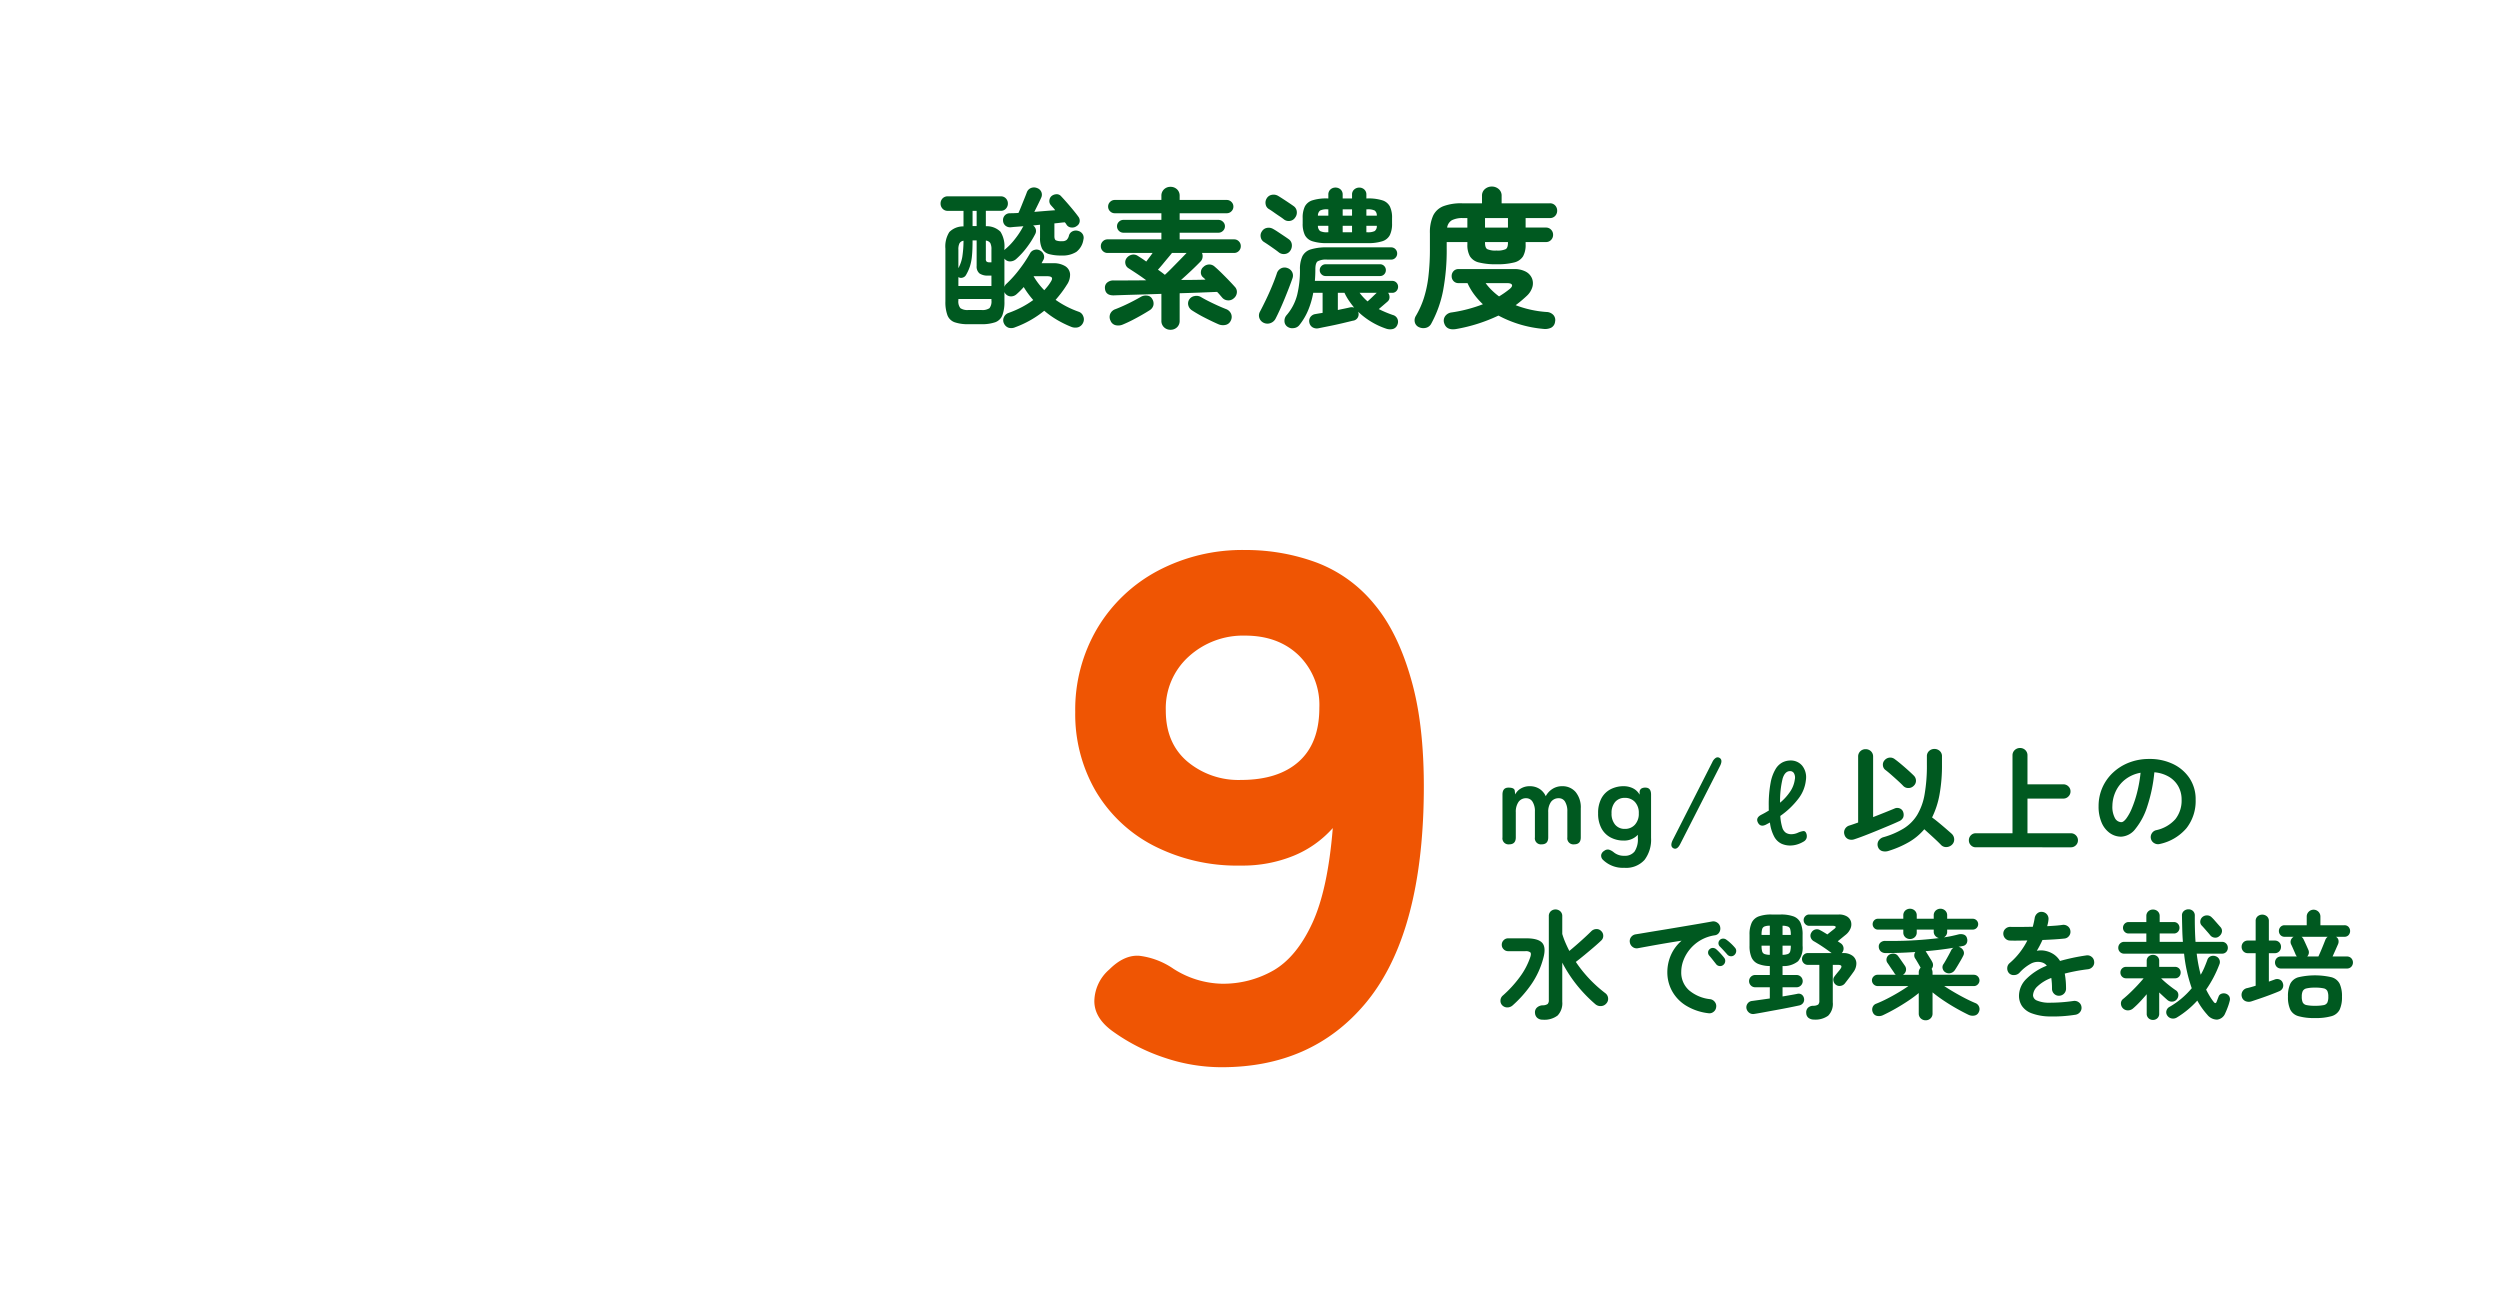
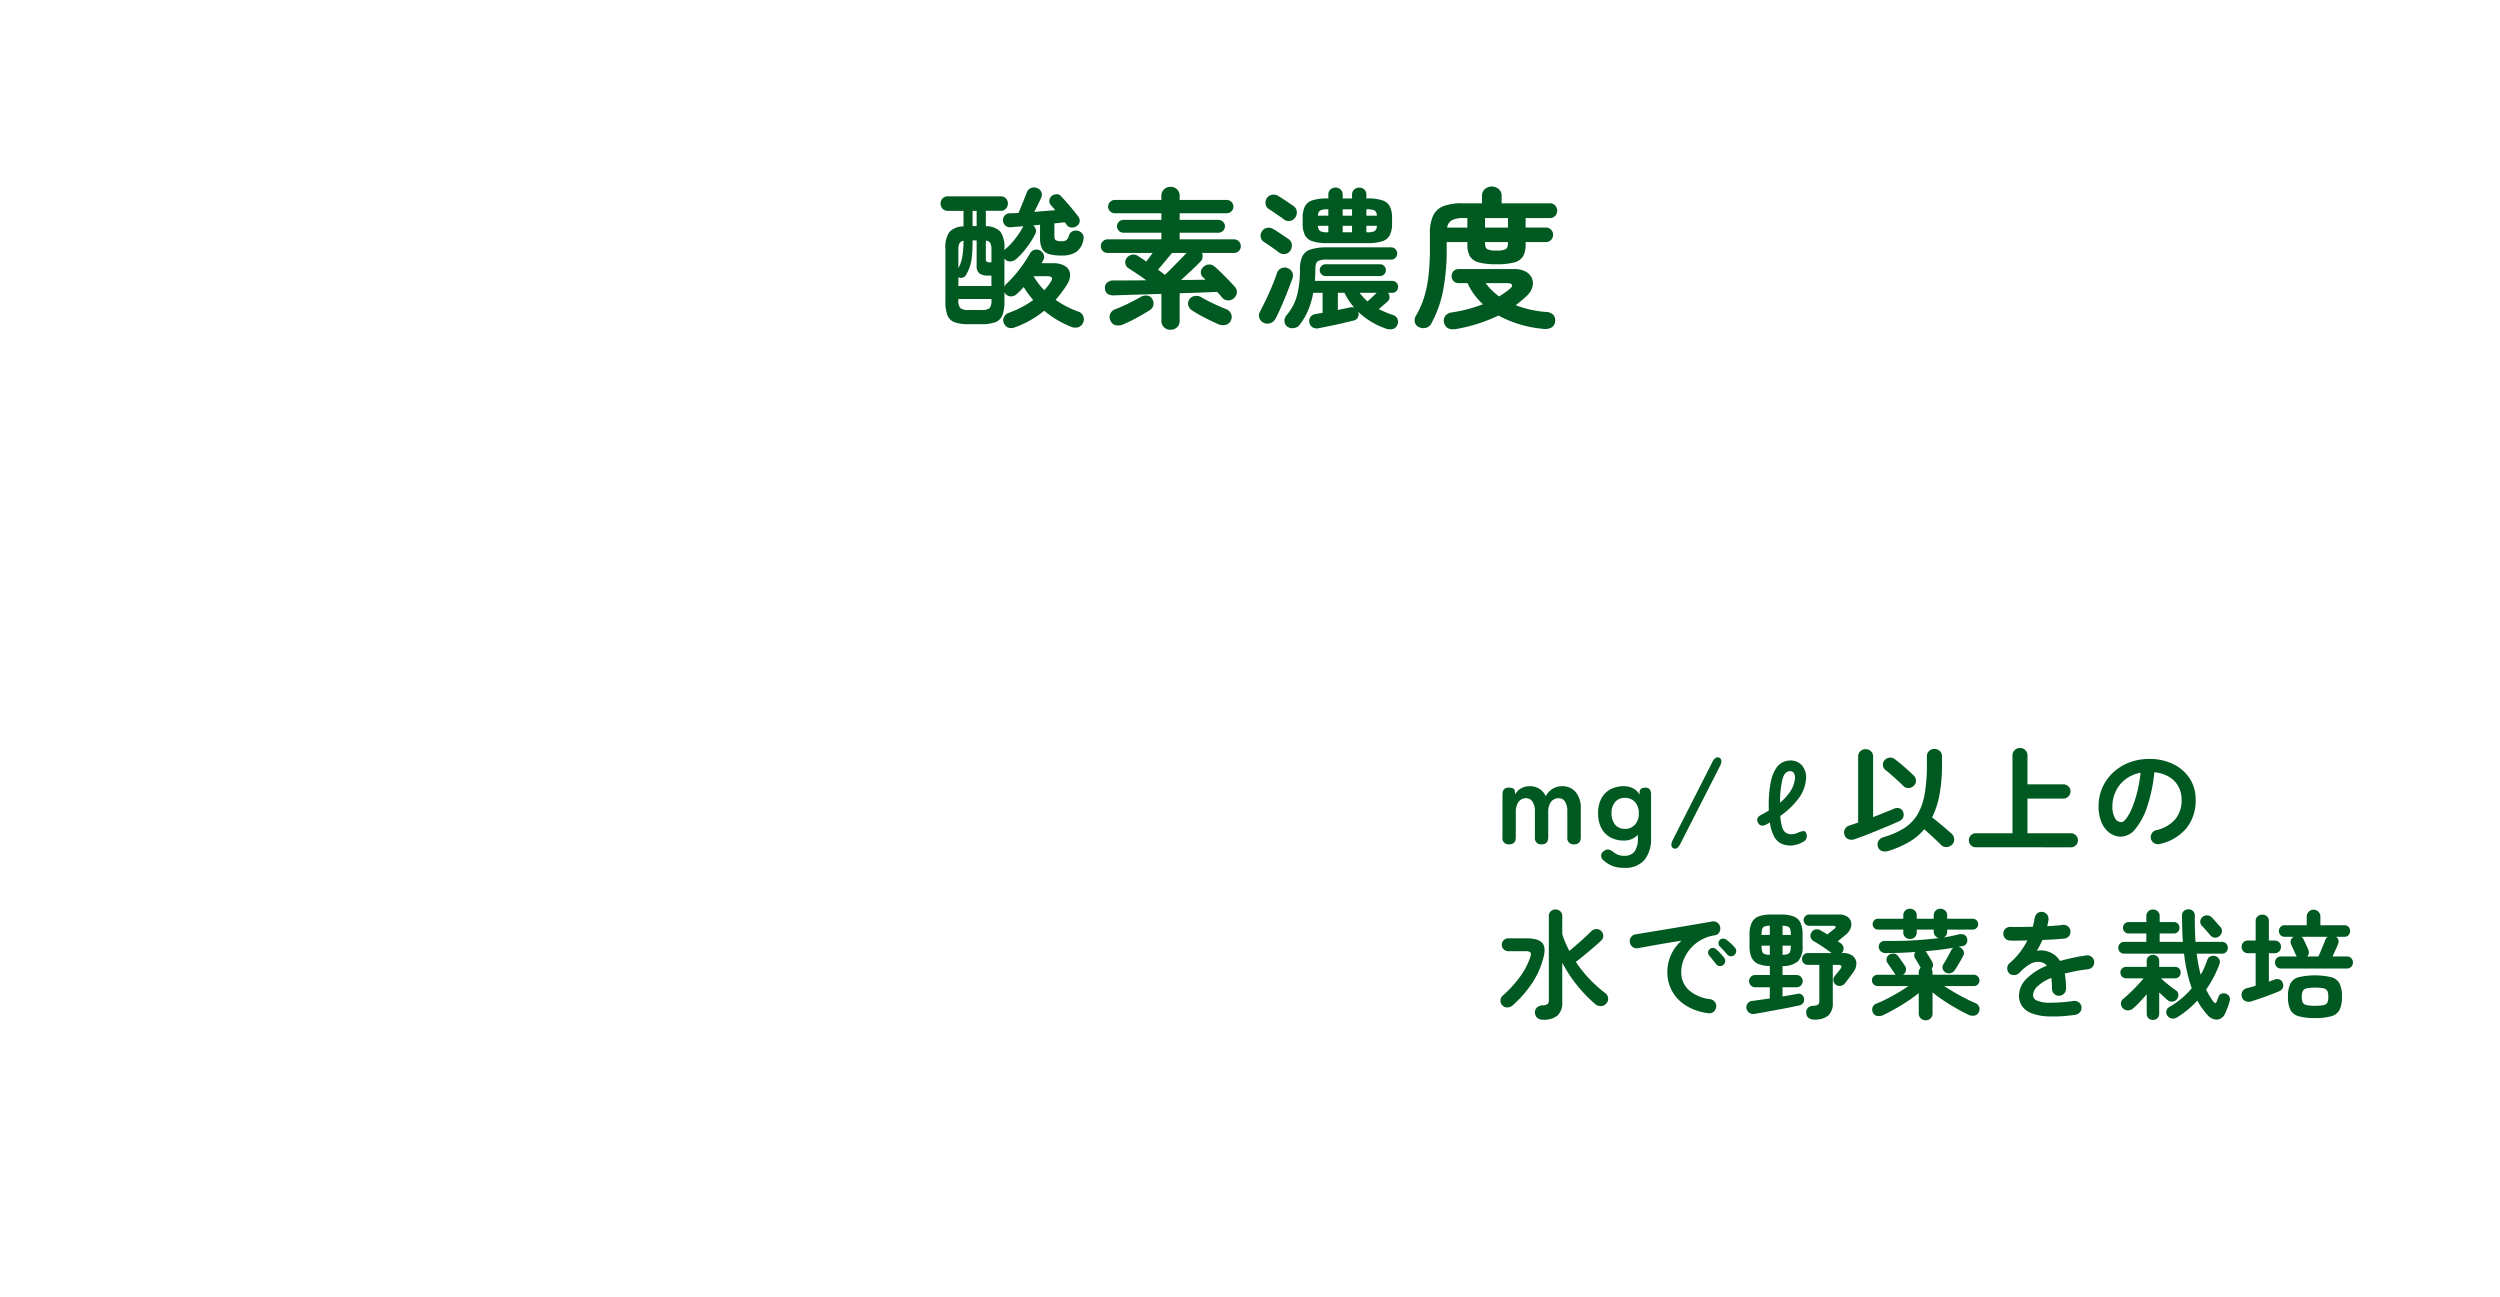
<svg xmlns="http://www.w3.org/2000/svg" width="530" height="275" viewBox="0 0 530 275">
  <g id="グループ_2349" data-name="グループ 2349" transform="translate(-170 -5479.387)">
-     <rect id="長方形_3648" data-name="長方形 3648" width="530" height="275" transform="translate(170 5479.387)" fill="none" />
    <path id="パス_26459" data-name="パス 26459" d="M-49.76,2.368a2.044,2.044,0,0,1-1.424.112,1.692,1.692,0,0,1-.976-.912,1.491,1.491,0,0,1,0-1.344,1.643,1.643,0,0,1,1.024-.9,21.721,21.721,0,0,0,2.8-1.232,19.266,19.266,0,0,0,2.384-1.488,18.317,18.317,0,0,1-2.016-2.752,16.671,16.671,0,0,1-1.5,1.5,1.74,1.74,0,0,1-1.136.48,1.5,1.5,0,0,1-1.168-.48,1.244,1.244,0,0,1-.288-.448V-3.1A8.014,8.014,0,0,1-52.5-.16,2.56,2.56,0,0,1-54,1.312a8.551,8.551,0,0,1-2.992.416h-2.656a8.551,8.551,0,0,1-2.992-.416,2.56,2.56,0,0,1-1.5-1.472A8.014,8.014,0,0,1-64.576-3.1V-14.3a5.69,5.69,0,0,1,.832-3.5,4.077,4.077,0,0,1,3.008-1.2v-3.3h-3.328a1.429,1.429,0,0,1-1.12-.464A1.558,1.558,0,0,1-65.6-23.84a1.541,1.541,0,0,1,.416-1.088,1.454,1.454,0,0,1,1.12-.448h11.232a1.416,1.416,0,0,1,1.088.448,1.541,1.541,0,0,1,.416,1.088,1.558,1.558,0,0,1-.416,1.072,1.392,1.392,0,0,1-1.088.464H-56v3.264a4.123,4.123,0,0,1,3.1,1.168,5.824,5.824,0,0,1,.832,3.568v.32l.192-.192a13.254,13.254,0,0,0,2.048-2.144,16.866,16.866,0,0,0,1.632-2.464.841.841,0,0,1,.08-.128.841.841,0,0,0,.08-.128q-.8.064-1.472.112t-1.216.112a1.552,1.552,0,0,1-1.152-.368,1.465,1.465,0,0,1-.48-1.072A1.447,1.447,0,0,1-52-21.312a1.447,1.447,0,0,1,1.088-.48q.384,0,.848-.016t.976-.048q.256-.544.608-1.424t.688-1.712q.336-.832.464-1.184a1.548,1.548,0,0,1,.88-.96,1.7,1.7,0,0,1,1.3,0,1.508,1.508,0,0,1,.912.832,1.476,1.476,0,0,1-.016,1.184q-.224.512-.656,1.392t-.816,1.648q1.184-.1,2.32-.192t2.1-.16a5.2,5.2,0,0,0-.464-.576q-.24-.256-.432-.48a1.323,1.323,0,0,1-.336-1.008,1.407,1.407,0,0,1,.464-.944,1.779,1.779,0,0,1,1.024-.384,1.209,1.209,0,0,1,.992.416q.544.576,1.232,1.36t1.344,1.584q.656.8,1.072,1.376a1.407,1.407,0,0,1,.3,1.072,1.3,1.3,0,0,1-.592.912,1.569,1.569,0,0,1-1.136.336,1.3,1.3,0,0,1-1.008-.528q-.1-.16-.192-.3a1.784,1.784,0,0,0-.224-.272q-.48.032-1.024.1t-1.184.128v2.72q0,.7.336.88a2.952,2.952,0,0,0,1.232.176,1.568,1.568,0,0,0,1.008-.256,1.849,1.849,0,0,0,.5-.9,1.413,1.413,0,0,1,.768-.944,1.647,1.647,0,0,1,1.216-.08,1.572,1.572,0,0,1,.944.7,1.473,1.473,0,0,1,.144,1.152A4,4,0,0,1-36.816-13.6a5.416,5.416,0,0,1-3.12.768,9.533,9.533,0,0,1-2.672-.3,2.349,2.349,0,0,1-1.456-1.12,4.976,4.976,0,0,1-.448-2.352V-19.36l-1.472.16a1.419,1.419,0,0,1,.576.816,1.408,1.408,0,0,1-.128,1.008,18.36,18.36,0,0,1-1.808,2.864,16.2,16.2,0,0,1-2.288,2.48,1.959,1.959,0,0,1-1.168.448,1.446,1.446,0,0,1-1.136-.448.251.251,0,0,1-.048-.064.173.173,0,0,0-.08-.064v5.984a1.435,1.435,0,0,1,.448-.672,24.348,24.348,0,0,0,2.768-3.1,27.872,27.872,0,0,0,2.192-3.3,1.5,1.5,0,0,1,.992-.784,1.463,1.463,0,0,1,1.216.176,1.6,1.6,0,0,1,.736.9,1.3,1.3,0,0,1-.128,1.12q-.1.16-.176.32t-.176.32h2.4a4.678,4.678,0,0,1,2.624.624A2.186,2.186,0,0,1-38.144-8.9a3.7,3.7,0,0,1-.7,2.3q-.512.832-1.12,1.632t-1.248,1.536A19.891,19.891,0,0,0-36.288-.9a1.536,1.536,0,0,1,.928.928,1.639,1.639,0,0,1,0,1.344,1.767,1.767,0,0,1-1.072,1.008,2.308,2.308,0,0,1-1.52-.112A22.179,22.179,0,0,1-40.9.816a19.367,19.367,0,0,1-2.72-1.936A21.463,21.463,0,0,1-49.76,2.368ZM-61.824-6.368h7.008V-8.576h-.672A3.037,3.037,0,0,1-57.36-9.04a1.9,1.9,0,0,1-.592-1.584v-5.408h-.864q0,1.984-.128,3.28a10.54,10.54,0,0,1-.432,2.224,9.559,9.559,0,0,1-.848,1.856,1.162,1.162,0,0,1-.7.528.968.968,0,0,1-.832-.08.092.092,0,0,1-.064-.032ZM-59.68-1.28h2.72a2.693,2.693,0,0,0,1.728-.384,2.336,2.336,0,0,0,.416-1.664v-.288h-7.008v.288a2.274,2.274,0,0,0,.432,1.664A2.7,2.7,0,0,0-59.68-1.28Zm16.064-4.192q.352-.384.688-.8a8,8,0,0,0,.592-.832q.512-.736.32-1.04t-1.056-.3h-2.816A15.079,15.079,0,0,0-43.616-5.472Zm-11.616-5.92h.416V-14.08a2.9,2.9,0,0,0-.24-1.392A1.3,1.3,0,0,0-56-16v3.9a.747.747,0,0,0,.16.56A.936.936,0,0,0-55.232-11.392Zm-6.592,1.248a7.821,7.821,0,0,0,.832-2.4,22.719,22.719,0,0,0,.256-3.424,1.2,1.2,0,0,0-.848.544,2.818,2.818,0,0,0-.24,1.344Zm3.008-8.928h.864V-22.3h-.864ZM-16.864,2.912a1.91,1.91,0,0,1-1.36-.528,1.824,1.824,0,0,1-.56-1.392V-4.7q-2.944.1-5.648.176t-4.5.144q-1.76,0-1.824-1.568a1.372,1.372,0,0,1,.448-1.12,2.009,2.009,0,0,1,1.344-.48h3.072q1.824,0,3.9-.032-.992-.736-2.032-1.424t-1.744-1.136a1.427,1.427,0,0,1-.656-.992,1.432,1.432,0,0,1,.272-1.152,1.87,1.87,0,0,1,1.056-.7,1.624,1.624,0,0,1,1.248.192q.352.224.848.544t1.008.7q.256-.352.624-.832t.72-.992h-9.536a1.392,1.392,0,0,1-1.024-.416,1.392,1.392,0,0,1-.416-1.024A1.392,1.392,0,0,1-31.2-15.84a1.392,1.392,0,0,1,1.024-.416h11.392v-1.408h-8.032a1.328,1.328,0,0,1-.976-.4,1.328,1.328,0,0,1-.4-.976,1.291,1.291,0,0,1,.4-.944,1.328,1.328,0,0,1,.976-.4h8.032v-1.408h-9.888a1.354,1.354,0,0,1-.992-.416,1.354,1.354,0,0,1-.416-.992,1.354,1.354,0,0,1,.416-.992,1.354,1.354,0,0,1,.992-.416h9.888v-.864a1.824,1.824,0,0,1,.56-1.392,1.91,1.91,0,0,1,1.36-.528,1.951,1.951,0,0,1,1.392.528,1.824,1.824,0,0,1,.56,1.392v.864h9.984a1.354,1.354,0,0,1,.992.416,1.354,1.354,0,0,1,.416.992,1.354,1.354,0,0,1-.416.992,1.354,1.354,0,0,1-.992.416h-9.984v1.408h8.224a1.344,1.344,0,0,1,.96.4,1.267,1.267,0,0,1,.416.944,1.3,1.3,0,0,1-.416.976,1.344,1.344,0,0,1-.96.4h-8.224v1.408H-3.36a1.354,1.354,0,0,1,.992.416,1.392,1.392,0,0,1,.416,1.024,1.392,1.392,0,0,1-.416,1.024,1.354,1.354,0,0,1-.992.416h-6.816a1.717,1.717,0,0,1,.112.96,1.521,1.521,0,0,1-.432.864q-.8.832-1.92,1.888t-2.208,2.016q1.408,0,2.736-.016t2.448-.048A2.339,2.339,0,0,0-9.712-8q-.144-.128-.3-.256a1.35,1.35,0,0,1-.4-1.1,1.465,1.465,0,0,1,.56-1.072,1.725,1.725,0,0,1,1.168-.5A1.659,1.659,0,0,1-7.52-10.5q.64.544,1.456,1.344t1.584,1.6q.768.8,1.248,1.344A1.549,1.549,0,0,1-2.784-4.96a1.765,1.765,0,0,1-.672,1.216,1.643,1.643,0,0,1-1.28.416A1.655,1.655,0,0,1-5.92-3.936q-.224-.256-.48-.56t-.576-.624q-1.5.064-3.584.144t-4.352.144V.992a1.824,1.824,0,0,1-.56,1.392A1.951,1.951,0,0,1-16.864,2.912Zm-10.08-1.12a2.44,2.44,0,0,1-1.5.16,1.531,1.531,0,0,1-1.12-.96,1.716,1.716,0,0,1-.08-1.424A1.8,1.8,0,0,1-28.576-1.44q.768-.288,1.792-.752t2-.976q.976-.512,1.648-.9a2.074,2.074,0,0,1,1.344-.256,1.308,1.308,0,0,1,1.056.7,1.753,1.753,0,0,1,.256,1.344,1.757,1.757,0,0,1-.8,1.056q-.7.448-1.68,1.008T-24.976.88Q-26.016,1.408-26.944,1.792ZM-6.72,1.728Q-7.9,1.216-9.5.4A29.675,29.675,0,0,1-12.32-1.216,1.79,1.79,0,0,1-13.088-2.3a1.547,1.547,0,0,1,.256-1.28,1.632,1.632,0,0,1,1.088-.656,1.877,1.877,0,0,1,1.344.208q.576.352,1.52.832t1.968.944q1.024.464,1.856.784A1.849,1.849,0,0,1-4-.448a1.714,1.714,0,0,1-.1,1.472,1.546,1.546,0,0,1-1.12.864A2.44,2.44,0,0,1-6.72,1.728ZM-18.048-8.736q.672-.608,1.488-1.44l1.648-1.68q.832-.848,1.472-1.52h-3.1q-.352.448-.9,1.1t-1.1,1.328q-.56.672-.976,1.12.416.288.784.56T-18.048-8.736ZM28.9,2.688A15.879,15.879,0,0,1,22.912-.928a.491.491,0,0,1,.064.192A1.356,1.356,0,0,1,21.792.992q-.9.224-2.256.544t-2.72.592q-1.36.272-2.288.464A1.763,1.763,0,0,1,13.28,2.4a1.511,1.511,0,0,1-.7-1.024A1.451,1.451,0,0,1,12.8.224a1.554,1.554,0,0,1,1.056-.64q.352-.064.736-.128t.8-.128V-4.928H13.408a17.708,17.708,0,0,1-1.072,3.68A13.124,13.124,0,0,1,10.464,1.92a1.71,1.71,0,0,1-1.216.64A1.778,1.778,0,0,1,7.9,2.24a1.44,1.44,0,0,1-.592-1.152,1.8,1.8,0,0,1,.4-1.216A10.6,10.6,0,0,0,10-4.48a22.232,22.232,0,0,0,.592-5.376,6.385,6.385,0,0,1,.512-2.816,2.933,2.933,0,0,1,1.776-1.456,11.249,11.249,0,0,1,3.5-.432H29.92a1.212,1.212,0,0,1,.912.384,1.293,1.293,0,0,1,.368.928,1.254,1.254,0,0,1-.368.9,1.212,1.212,0,0,1-.912.384H16.384a3.753,3.753,0,0,0-2.048.368q-.48.368-.48,1.68,0,1.248-.1,2.464H30.144a1.186,1.186,0,0,1,.9.368,1.229,1.229,0,0,1,.352.88,1.284,1.284,0,0,1-.352.9,1.162,1.162,0,0,1-.9.384H29.28a1.457,1.457,0,0,1,.3.96,1.17,1.17,0,0,1-.432.9q-.256.224-.8.688T27.3-1.472A24.885,24.885,0,0,0,30.272-.224a1.463,1.463,0,0,1,.992.832,1.578,1.578,0,0,1-.032,1.28,1.423,1.423,0,0,1-.96.864A2.546,2.546,0,0,1,28.9,2.688ZM16.384-15.456a9.843,9.843,0,0,1-3.152-.4,2.7,2.7,0,0,1-1.6-1.312,5.438,5.438,0,0,1-.464-2.448v-1.152a5.42,5.42,0,0,1,.464-2.464,2.717,2.717,0,0,1,1.6-1.3,9.843,9.843,0,0,1,3.152-.4h.224V-25.7a1.444,1.444,0,0,1,.448-1.136,1.534,1.534,0,0,1,1.056-.4,1.576,1.576,0,0,1,1.088.4,1.444,1.444,0,0,1,.448,1.136v.768h1.984v-.8a1.381,1.381,0,0,1,.464-1.1,1.593,1.593,0,0,1,1.072-.4,1.534,1.534,0,0,1,1.056.4,1.4,1.4,0,0,1,.448,1.1v.8H24.9a9.843,9.843,0,0,1,3.152.4,2.717,2.717,0,0,1,1.6,1.3,5.42,5.42,0,0,1,.464,2.464v1.152a5.438,5.438,0,0,1-.464,2.448,2.7,2.7,0,0,1-1.6,1.312,9.843,9.843,0,0,1-3.152.4ZM2.912,1.44A1.743,1.743,0,0,1,1.984.416,1.66,1.66,0,0,1,2.112-.928q.544-1.024,1.232-2.448T4.656-6.3q.624-1.5,1.008-2.656a1.784,1.784,0,0,1,.912-1.152,1.677,1.677,0,0,1,1.36-.064,1.735,1.735,0,0,1,1.008.864,1.671,1.671,0,0,1,.048,1.344q-.288.832-.72,1.952T7.344-3.68q-.5,1.216-.992,2.3T5.44.512a1.924,1.924,0,0,1-1.072.976A1.869,1.869,0,0,1,2.912,1.44Zm13.12-9.92a1.2,1.2,0,0,1-.88-.368,1.2,1.2,0,0,1-.368-.88,1.2,1.2,0,0,1,.368-.88,1.2,1.2,0,0,1,.88-.368h11.52a1.186,1.186,0,0,1,.9.368,1.229,1.229,0,0,1,.352.88,1.229,1.229,0,0,1-.352.88,1.186,1.186,0,0,1-.9.368ZM7.2-20.48q-.352-.288-.976-.7t-1.232-.848q-.608-.432-.992-.656a1.43,1.43,0,0,1-.688-1.04,1.691,1.691,0,0,1,.24-1.232A1.568,1.568,0,0,1,4.64-25.7a1.871,1.871,0,0,1,1.312.224q.384.224,1.024.64T8.24-24q.624.416.976.672a1.574,1.574,0,0,1,.7,1.136,1.771,1.771,0,0,1-.352,1.328,1.564,1.564,0,0,1-1.12.7A1.616,1.616,0,0,1,7.2-20.48ZM6.144-13.472q-.352-.288-.96-.72T3.968-15.04q-.608-.416-1.024-.672a1.5,1.5,0,0,1-.672-1.024,1.53,1.53,0,0,1,.256-1.216A1.56,1.56,0,0,1,3.6-18.688a1.838,1.838,0,0,1,1.3.224q.416.224,1.04.64l1.248.832q.624.416.976.672a1.564,1.564,0,0,1,.7,1.12,1.924,1.924,0,0,1-.32,1.344,1.564,1.564,0,0,1-1.12.7A1.715,1.715,0,0,1,6.144-13.472ZM18.624-1.28q.736-.16,1.424-.3t1.232-.272a1.654,1.654,0,0,1,.4-.016,1.663,1.663,0,0,1,.4.08q-.608-.736-1.136-1.52a11.572,11.572,0,0,1-.912-1.616H18.624Zm6.3-1.824q.512-.448,1.088-1.008t.864-.816H23.232A11.254,11.254,0,0,0,24.928-3.1ZM19.648-17.76h1.984v-1.376H19.648Zm-3.264,0h.224v-1.376H14.4a1.382,1.382,0,0,0,.464,1.12A3.1,3.1,0,0,0,16.384-17.76Zm8.288,0H24.9a3.2,3.2,0,0,0,1.536-.256,1.288,1.288,0,0,0,.448-1.12H24.672Zm-5.024-3.52h1.984v-1.344H19.648Zm-5.248,0h2.208v-1.344h-.224a3.1,3.1,0,0,0-1.52.256A1.341,1.341,0,0,0,14.4-21.28Zm10.272,0H26.88a1.248,1.248,0,0,0-.448-1.088,3.2,3.2,0,0,0-1.536-.256h-.224ZM35.84,2.368a1.519,1.519,0,0,1-.9-1.056,1.765,1.765,0,0,1,.224-1.344,18.746,18.746,0,0,0,1.68-3.728,24.379,24.379,0,0,0,.976-4.592,49.709,49.709,0,0,0,.32-6.016v-3.168a8.577,8.577,0,0,1,.688-3.76,4.039,4.039,0,0,1,2.192-2A10.661,10.661,0,0,1,44.96-23.9h4.224v-1.568a1.805,1.805,0,0,1,.624-1.456,2.185,2.185,0,0,1,1.456-.528,2.185,2.185,0,0,1,1.456.528,1.805,1.805,0,0,1,.624,1.456V-23.9H63.552a1.468,1.468,0,0,1,1.152.464,1.6,1.6,0,0,1,.416,1.1,1.6,1.6,0,0,1-.416,1.1,1.468,1.468,0,0,1-1.152.464h-5.12v2.016h4.32a1.429,1.429,0,0,1,1.072.448,1.51,1.51,0,0,1,.432,1.088,1.51,1.51,0,0,1-.432,1.088,1.429,1.429,0,0,1-1.072.448h-4.32v.512a4.906,4.906,0,0,1-.544,2.512A3.047,3.047,0,0,1,56-11.36a14.264,14.264,0,0,1-3.744.384,14.3,14.3,0,0,1-3.728-.384,3.055,3.055,0,0,1-1.9-1.3,4.906,4.906,0,0,1-.544-2.512v-.512H41.7v1.344a46.14,46.14,0,0,1-.768,8.96,24.185,24.185,0,0,1-2.5,6.976,1.737,1.737,0,0,1-1.12.9A2.2,2.2,0,0,1,35.84,2.368Zm7.872.384q-2.08.352-2.56-1.28A1.654,1.654,0,0,1,41.392,0a1.959,1.959,0,0,1,1.392-.768A30.917,30.917,0,0,0,49.376-2.5a15.587,15.587,0,0,1-1.856-2.08,12.866,12.866,0,0,1-1.408-2.4H44.224a1.39,1.39,0,0,1-1.072-.432,1.477,1.477,0,0,1-.4-1.04,1.518,1.518,0,0,1,.4-1.072,1.39,1.39,0,0,1,1.072-.432H56a5.007,5.007,0,0,1,2.432.528A2.88,2.88,0,0,1,59.76-8.032a2.819,2.819,0,0,1,.112,1.856,4.165,4.165,0,0,1-1.216,1.92A26.308,26.308,0,0,1,56.32-2.3a22.541,22.541,0,0,0,6.528,1.44,2.061,2.061,0,0,1,1.472.64,1.612,1.612,0,0,1,.352,1.44,1.6,1.6,0,0,1-.848,1.264,3.019,3.019,0,0,1-1.648.24A24.709,24.709,0,0,1,52.672-.1,34.661,34.661,0,0,1,43.712,2.752Zm6.112-21.5h4.864v-2.016H49.824ZM52.8-4.16A20.053,20.053,0,0,0,55.008-5.7q.672-.544.528-.912t-1.072-.368H49.952a11.5,11.5,0,0,0,1.3,1.5A14.2,14.2,0,0,0,52.8-4.16Zm-.544-9.728a4.12,4.12,0,0,0,1.968-.3q.464-.3.464-1.36v-.128H49.824v.128q0,1.056.464,1.36A4.12,4.12,0,0,0,52.256-13.888ZM41.792-18.752H46.08v-2.016h-.9a4.961,4.961,0,0,0-2.368.448A2.162,2.162,0,0,0,41.792-18.752Z" transform="translate(435 5546.387)" fill="#005920" />
    <path id="パス_26460" data-name="パス 26460" d="M2.95,0A1.282,1.282,0,0,1,1.525-1.475V-10.55q0-1.475,1.275-1.475,1.25,0,1.325.65l.1.8A2.9,2.9,0,0,1,5.4-11.825a3.593,3.593,0,0,1,1.9-.5,3.771,3.771,0,0,1,2.05.55A3.586,3.586,0,0,1,10.7-10.2a3.986,3.986,0,0,1,1.387-1.525,3.713,3.713,0,0,1,2.088-.6,3.626,3.626,0,0,1,2.862,1.238A5.112,5.112,0,0,1,18.125-7.6v6.125Q18.125,0,16.725,0a1.293,1.293,0,0,1-1.45-1.475V-6.95A3.863,3.863,0,0,0,14.8-9.025a1.489,1.489,0,0,0-1.325-.75A1.964,1.964,0,0,0,11.813-9a3.581,3.581,0,0,0-.588,2.2v5.325Q11.225,0,9.825,0A1.282,1.282,0,0,1,8.4-1.475V-6.95a3.709,3.709,0,0,0-.5-2.075,1.547,1.547,0,0,0-1.35-.75,1.894,1.894,0,0,0-1.625.788A3.649,3.649,0,0,0,4.35-6.8v5.325Q4.35,0,2.95,0Zm24.4,4.975a6.047,6.047,0,0,1-4.475-1.65A1.227,1.227,0,0,1,22.45,2.25a1.33,1.33,0,0,1,.65-.875,1.2,1.2,0,0,1,1-.25,3.03,3.03,0,0,1,1,.55,3.335,3.335,0,0,0,2.25.75,2.583,2.583,0,0,0,2.175-.9,4.7,4.7,0,0,0,.7-2.875v-.675A3.946,3.946,0,0,1,27.25-.8a5.865,5.865,0,0,1-2.812-.663A4.7,4.7,0,0,1,22.5-3.412a6.547,6.547,0,0,1-.7-3.163,6.531,6.531,0,0,1,.7-3.175,4.639,4.639,0,0,1,1.938-1.925,5.957,5.957,0,0,1,2.813-.65,4.451,4.451,0,0,1,1.875.413A3.317,3.317,0,0,1,30.6-10.525v-.425a.967.967,0,0,1,.325-.85,1.563,1.563,0,0,1,.9-.225q1.2,0,1.2,1.475v9.2A7.083,7.083,0,0,1,31.638,3.3,5.249,5.249,0,0,1,27.35,4.975Zm.125-8.25A2.771,2.771,0,0,0,29.6-4.162a3.4,3.4,0,0,0,.825-2.413A3.349,3.349,0,0,0,29.6-8.988a2.81,2.81,0,0,0-2.125-.863,2.614,2.614,0,0,0-2.062.863,3.52,3.52,0,0,0-.763,2.412,3.579,3.579,0,0,0,.763,2.413A2.579,2.579,0,0,0,27.475-3.275ZM39.225-.1Q38.55,1.25,37.75.825,36.975.4,37.625-.925l8.4-16.525a2.017,2.017,0,0,1,.713-.875.739.739,0,0,1,.762-.025q.8.425.15,1.725ZM62.5.25a4.432,4.432,0,0,1-1.838-.388,3.467,3.467,0,0,1-1.5-1.438,8.4,8.4,0,0,1-.937-3.05q-.175.1-.35.188t-.35.188q-1.3.725-1.85-.375Q55.15-5.65,56.45-6.3q.75-.375,1.55-.875a3.655,3.655,0,0,1-.025-.45v-.5a24.845,24.845,0,0,1,.4-4.95A8.625,8.625,0,0,1,59.45-16a3.722,3.722,0,0,1,1.487-1.4,3.875,3.875,0,0,1,1.638-.375,3.127,3.127,0,0,1,2.5,1.113,3.944,3.944,0,0,1,.775,3.038,7.718,7.718,0,0,1-1.625,3.987,17.029,17.029,0,0,1-3.8,3.613,10.44,10.44,0,0,0,.412,2.437,2.055,2.055,0,0,0,.775,1.138,2.126,2.126,0,0,0,1.138.3,3.352,3.352,0,0,0,1.425-.325,4.238,4.238,0,0,1,1.137-.337q.413-.037.613.462a1.608,1.608,0,0,1,.075,1,1.337,1.337,0,0,1-.7.8,5.761,5.761,0,0,1-1.35.588A5.133,5.133,0,0,1,62.5.25ZM60.375-8.825a11.322,11.322,0,0,0,2.1-2.3A5.97,5.97,0,0,0,63.5-13.75a1.888,1.888,0,0,0-.175-1.313.935.935,0,0,0-.825-.463q-1.1,0-1.587,1.6A20.147,20.147,0,0,0,60.375-8.825Zm23.05,10.2a2.3,2.3,0,0,1-1.412.05A1.347,1.347,0,0,1,81.15.6a1.534,1.534,0,0,1,.063-1.288,1.786,1.786,0,0,1,1.112-.838A17.262,17.262,0,0,0,86.6-3.375a8.83,8.83,0,0,0,2.838-2.85,12.6,12.6,0,0,0,1.575-4.363A35.344,35.344,0,0,0,91.5-16.95v-1.7a1.466,1.466,0,0,1,.475-1.15,1.631,1.631,0,0,1,1.125-.425,1.631,1.631,0,0,1,1.125.425,1.466,1.466,0,0,1,.475,1.15v1.7a34.674,34.674,0,0,1-.525,6.413A18.221,18.221,0,0,1,92.6-5.7q.625.45,1.412,1.1t1.525,1.288q.737.638,1.213,1.063a1.65,1.65,0,0,1,.537,1.137A1.5,1.5,0,0,1,96.85.05,1.76,1.76,0,0,1,95.7.575,1.48,1.48,0,0,1,94.525.15Q94.1-.3,93.475-.888t-1.3-1.2L90.95-3.2A12.442,12.442,0,0,1,87.688-.475,21,21,0,0,1,83.425,1.375Zm-7.3-2.45A1.8,1.8,0,0,1,74.838-1.1a1.444,1.444,0,0,1-.812-.95,1.473,1.473,0,0,1,.1-1.187A1.546,1.546,0,0,1,75.1-4q.4-.125.862-.287l.963-.337v-13.95a1.525,1.525,0,0,1,.463-1.163,1.561,1.561,0,0,1,1.113-.437,1.593,1.593,0,0,1,1.137.438,1.525,1.525,0,0,1,.463,1.163v12.8q1.275-.5,2.463-.975T84.6-7.575a1.389,1.389,0,0,1,1.162-.037,1.238,1.238,0,0,1,.713.762,1.682,1.682,0,0,1,.012,1.125,1.675,1.675,0,0,1-.937.85q-.85.4-2.075.912T80.913-2.9q-1.338.55-2.6,1.038T76.125-1.075ZM86.5-12.375q-.45-.475-1.162-1.125t-1.425-1.275q-.712-.625-1.213-1a1.346,1.346,0,0,1-.525-.987,1.368,1.368,0,0,1,.35-1.062,1.61,1.61,0,0,1,1.05-.562,1.542,1.542,0,0,1,1.125.337q.525.375,1.287,1.013t1.5,1.3q.738.663,1.188,1.113a1.532,1.532,0,0,1,.513,1.113A1.446,1.446,0,0,1,88.7-12.4a1.541,1.541,0,0,1-1.1.462A1.454,1.454,0,0,1,86.5-12.375Zm15.375,13a1.406,1.406,0,0,1-1.05-.437A1.439,1.439,0,0,1,100.4-.85a1.468,1.468,0,0,1,.425-1.063,1.406,1.406,0,0,1,1.05-.437h7.775V-18.825a1.5,1.5,0,0,1,.475-1.163,1.605,1.605,0,0,1,1.125-.437,1.561,1.561,0,0,1,1.112.438,1.525,1.525,0,0,1,.463,1.163v6.1h7.6a1.488,1.488,0,0,1,1.075.438,1.427,1.427,0,0,1,.45,1.063,1.467,1.467,0,0,1-.45,1.075,1.467,1.467,0,0,1-1.075.45h-7.6v7.35h9.2a1.447,1.447,0,0,1,1.063.438,1.447,1.447,0,0,1,.438,1.063,1.418,1.418,0,0,1-.437,1.038,1.447,1.447,0,0,1-1.062.438Zm39-.7A1.527,1.527,0,0,1,139.7-.25a1.448,1.448,0,0,1-.7-.925,1.443,1.443,0,0,1,.175-1.137A1.457,1.457,0,0,1,140.1-3a7.5,7.5,0,0,0,4.087-2.35A6.355,6.355,0,0,0,145.5-9.475a5.682,5.682,0,0,0-.7-2.825,5.446,5.446,0,0,0-1.988-2.025,7.279,7.279,0,0,0-3.087-.95,33.048,33.048,0,0,1-1.512,7.262,14.47,14.47,0,0,1-2.5,4.725A4.045,4.045,0,0,1,132.7-1.625a4.118,4.118,0,0,1-2.425-.775,5.2,5.2,0,0,1-1.738-2.225A8.6,8.6,0,0,1,127.9-8.1a9.649,9.649,0,0,1,.787-3.887,9.655,9.655,0,0,1,2.238-3.188,10.512,10.512,0,0,1,3.413-2.15,11.642,11.642,0,0,1,4.313-.775,11.332,11.332,0,0,1,5.063,1.087,8.637,8.637,0,0,1,3.488,3.025,8.02,8.02,0,0,1,1.275,4.513,9.334,9.334,0,0,1-1.937,6.038A10.23,10.23,0,0,1,140.875-.075ZM132.725-4.7q.45,0,1.038-.762a10.189,10.189,0,0,0,1.188-2.162,23.687,23.687,0,0,0,1.1-3.313,29.1,29.1,0,0,0,.75-4.238,7.36,7.36,0,0,0-3.275,1.438,6.939,6.939,0,0,0-2,2.525,7.511,7.511,0,0,0-.7,3.063,4.982,4.982,0,0,0,.537,2.575A1.575,1.575,0,0,0,132.725-4.7ZM10.075,37.175A1.679,1.679,0,0,1,8.9,36.787a1.474,1.474,0,0,1-.475-1.012,1.342,1.342,0,0,1,.35-1.113,1.886,1.886,0,0,1,1.275-.537,1.855,1.855,0,0,0,1.05-.275,1.125,1.125,0,0,0,.25-.85V15.225a1.356,1.356,0,0,1,.413-1.038,1.5,1.5,0,0,1,2.012,0,1.335,1.335,0,0,1,.425,1.038V19a16.507,16.507,0,0,0,.662,1.825q.387.9.838,1.775.725-.6,1.6-1.362t1.688-1.512q.812-.75,1.362-1.3a1.553,1.553,0,0,1,1.038-.462,1.33,1.33,0,0,1,1.063.413,1.358,1.358,0,0,1,.438,1A1.319,1.319,0,0,1,22.45,20.4q-.625.6-1.575,1.413t-1.95,1.638q-1,.825-1.85,1.475a27.774,27.774,0,0,0,6.25,6.625,1.463,1.463,0,0,1,.588,1.013,1.424,1.424,0,0,1-.363,1.162,1.553,1.553,0,0,1-1.138.563,1.66,1.66,0,0,1-1.212-.412,30.446,30.446,0,0,1-3.913-4.05,28.851,28.851,0,0,1-3.087-4.75v8.3a3.748,3.748,0,0,1-.988,2.912A4.611,4.611,0,0,1,10.075,37.175Zm-8.6-3.05A1.354,1.354,0,0,1,1.1,33.1a1.4,1.4,0,0,1,.45-1,24.653,24.653,0,0,0,3.613-3.925A15.186,15.186,0,0,0,7.425,23.9q.25-.75,0-1a1.546,1.546,0,0,0-1.05-.25H2.725a1.3,1.3,0,0,1-.95-.4,1.3,1.3,0,0,1-.4-.95,1.327,1.327,0,0,1,.4-.975,1.3,1.3,0,0,1,.95-.4H6.55q2.525,0,3.387.95T10.2,24.05a17.674,17.674,0,0,1-2.55,5.613A24.957,24.957,0,0,1,3.7,34.125a1.707,1.707,0,0,1-1.1.45A1.5,1.5,0,0,1,1.475,34.125ZM45.15,35.8a11.668,11.668,0,0,1-4.875-1.712,8.325,8.325,0,0,1-2.863-3.113,8.213,8.213,0,0,1-.937-3.8,9.07,9.07,0,0,1,.775-3.737,8.544,8.544,0,0,1,2.25-3.013q-1.5.225-3.2.513t-3.287.575q-1.588.288-2.788.512a1.391,1.391,0,0,1-1.113-.275,1.5,1.5,0,0,1-.587-.975,1.416,1.416,0,0,1,.263-1.113,1.471,1.471,0,0,1,.987-.587q.8-.125,2.05-.338t2.8-.462q1.55-.25,3.175-.525l3.188-.537q1.563-.262,2.863-.487t2.125-.375a1.432,1.432,0,0,1,1.088.25,1.373,1.373,0,0,1,.613.925,1.521,1.521,0,0,1-.187,1.125,1.256,1.256,0,0,1-.913.625A8.559,8.559,0,0,0,43.5,20.337a8.432,8.432,0,0,0-2.237,1.9,8.261,8.261,0,0,0-1.375,2.35,6.931,6.931,0,0,0-.463,2.438,5.016,5.016,0,0,0,1.65,3.913,8.261,8.261,0,0,0,4.5,1.888,1.486,1.486,0,0,1,.975.6,1.386,1.386,0,0,1,.275,1.1,1.411,1.411,0,0,1-.575,1A1.386,1.386,0,0,1,45.15,35.8Zm3.175-10.225a1,1,0,0,1-.788.225,1.012,1.012,0,0,1-.737-.425l-.7-.888q-.425-.538-.775-.937a.961.961,0,0,1-.212-.662.879.879,0,0,1,.337-.663.941.941,0,0,1,.688-.263,1.139,1.139,0,0,1,.713.288,11.463,11.463,0,0,1,.862.85q.488.525.813.95a1.018,1.018,0,0,1,.213.8A1.076,1.076,0,0,1,48.325,25.575Zm2.4-2.15a.991.991,0,0,1-.787.3,1.039,1.039,0,0,1-.762-.375q-.3-.35-.763-.85t-.838-.875a.966.966,0,0,1,.025-1.35.963.963,0,0,1,.675-.287,1.1,1.1,0,0,1,.725.237,8.439,8.439,0,0,1,.925.763,9.591,9.591,0,0,1,.875.912,1,1,0,0,1,.275.763A1.141,1.141,0,0,1,50.725,23.425Zm4.2,12.525a1.375,1.375,0,0,1-1.1-.25,1.542,1.542,0,0,1-.575-.9,1.347,1.347,0,0,1,.237-1.05,1.315,1.315,0,0,1,.963-.55q.75-.1,1.725-.237l2.025-.288V30.3H55.1a1.269,1.269,0,0,1-.912-.375,1.3,1.3,0,0,1,0-1.85A1.269,1.269,0,0,1,55.1,27.7h3.1V25.8a6.7,6.7,0,0,1-2.513-.475,2.659,2.659,0,0,1-1.362-1.35A6.007,6.007,0,0,1,53.9,21.5V19.175a5.87,5.87,0,0,1,.462-2.562,2.675,2.675,0,0,1,1.487-1.337,7.738,7.738,0,0,1,2.75-.4h1.875a7.738,7.738,0,0,1,2.75.4A2.624,2.624,0,0,1,64.7,16.612a6.013,6.013,0,0,1,.45,2.563V21.5a4.55,4.55,0,0,1-.95,3.275A4.821,4.821,0,0,1,60.9,25.8v1.9h2.975a1.3,1.3,0,1,1,0,2.6H60.9v1.95l1.675-.288q.8-.137,1.425-.262a1.15,1.15,0,0,1,.975.162,1.268,1.268,0,0,1,.475.788,1.241,1.241,0,0,1-.187.975,1.344,1.344,0,0,1-.812.525q-1.025.225-2.287.475t-2.575.487q-1.312.237-2.513.463T54.925,35.95Zm12.625,1.2a1.9,1.9,0,0,1-1.1-.325,1.3,1.3,0,0,1-.525-1.05,1.379,1.379,0,0,1,.35-1.113,1.608,1.608,0,0,1,1.15-.437,1.871,1.871,0,0,0,1.037-.262,1.116,1.116,0,0,0,.237-.838V25.55H66.25a1.178,1.178,0,0,1-.863-.362,1.207,1.207,0,0,1-.362-.888,1.22,1.22,0,0,1,.362-.875,1.159,1.159,0,0,1,.863-.375H71.3q-.525-.4-1.225-.888t-1.387-.925Q68,20.8,67.5,20.525a1.439,1.439,0,0,1-.625-.775A1.2,1.2,0,0,1,67,18.725a1.339,1.339,0,0,1,.8-.662,1.269,1.269,0,0,1,1.025.112q.625.325,1.575.925.275-.225.713-.575t.762-.6q.35-.275.287-.45t-.512-.2h-5.1a1.11,1.11,0,0,1-.825-.362,1.17,1.17,0,0,1-.35-.838,1.157,1.157,0,0,1,.35-.85,1.129,1.129,0,0,1,.825-.35h6.275a3.162,3.162,0,0,1,1.75.425,1.9,1.9,0,0,1,.838,1.1,2.233,2.233,0,0,1-.1,1.425,3.415,3.415,0,0,1-1.088,1.4l-.812.663-.812.663.6.4a1.353,1.353,0,0,1,.375,1.95.711.711,0,0,1-.125.15h.25a3.175,3.175,0,0,1,2.075.6,2.047,2.047,0,0,1,.775,1.525A3.075,3.075,0,0,1,75.9,27.1q-.4.575-.925,1.263T74.1,29.5a1.411,1.411,0,0,1-.875.5,1.24,1.24,0,0,1-.975-.2,1.271,1.271,0,0,1-.55-.825,1.058,1.058,0,0,1,.2-.95q.1-.15.35-.462t.512-.625q.263-.313.363-.463.7-.925-.475-.925h-1.1v7.925a3.566,3.566,0,0,1-.975,2.85A4.618,4.618,0,0,1,67.55,37.15ZM56.45,19.2H58.2V17.25a2.97,2.97,0,0,0-1.125.162.865.865,0,0,0-.5.563,4.3,4.3,0,0,0-.125,1.2Zm1.75,4.225v-1.95H56.45V21.5a4.322,4.322,0,0,0,.125,1.188.829.829,0,0,0,.5.563A3.516,3.516,0,0,0,58.2,23.425Zm2.7,0a3.516,3.516,0,0,0,1.125-.175.829.829,0,0,0,.5-.562A4.322,4.322,0,0,0,62.65,21.5v-.025H60.9Zm0-4.225h1.75v-.025a4.3,4.3,0,0,0-.125-1.2.826.826,0,0,0-.5-.55A3.516,3.516,0,0,0,60.9,17.25ZM91.25,37.3a1.474,1.474,0,0,1-1.05-.4,1.375,1.375,0,0,1-.425-1.05V31.525A27.893,27.893,0,0,1,87.5,33.2q-1.275.85-2.637,1.625t-2.687,1.4a1.953,1.953,0,0,1-1.225.15,1.206,1.206,0,0,1-.9-.725,1.417,1.417,0,0,1-.075-1.075,1.271,1.271,0,0,1,.8-.8q1.075-.425,2.275-1.038t2.375-1.312q1.175-.7,2.15-1.375H81.05a1.24,1.24,0,0,1-1.2-1.2,1.137,1.137,0,0,1,.363-.85,1.17,1.17,0,0,1,.838-.35h3.875a1.047,1.047,0,0,1-.35-.4q-.125-.2-.412-.612t-.575-.85q-.287-.437-.437-.637a1.152,1.152,0,0,1-.2-.925,1.248,1.248,0,0,1,.525-.8,1.6,1.6,0,0,1,1.025-.25,1.218,1.218,0,0,1,.9.525q.175.225.487.675l.6.862q.287.412.387.563a1.312,1.312,0,0,1-.45,1.85h3.35V27.2a1.42,1.42,0,0,1,.4-1.05q-.125-.225-.363-.638t-.475-.812q-.237-.4-.363-.575a1.216,1.216,0,0,1-.15-.675,1.184,1.184,0,0,1,.225-.625q-3.225.225-6.3.225a1.5,1.5,0,0,1-1-.337,1.365,1.365,0,0,1-.45-.988,1.086,1.086,0,0,1,.387-.925,1.453,1.453,0,0,1,1.037-.325q1.7.025,3.625-.025t3.912-.2q1.988-.15,3.788-.375a1.528,1.528,0,0,1-.788-.488,1.348,1.348,0,0,1-.312-.912v-.4h-3.6v.575a1.335,1.335,0,0,1-.425,1.038,1.5,1.5,0,0,1-2.013,0A1.356,1.356,0,0,1,86.5,18.65v-.575H81.125a1.067,1.067,0,0,1-.8-.337,1.178,1.178,0,0,1,0-1.625,1.067,1.067,0,0,1,.8-.338H86.5v-.7a1.356,1.356,0,0,1,.412-1.038,1.5,1.5,0,0,1,2.013,0,1.335,1.335,0,0,1,.425,1.038v.7h3.6v-.7a1.335,1.335,0,0,1,.425-1.038,1.484,1.484,0,0,1,2,0,1.335,1.335,0,0,1,.425,1.038v.7h5.425a1.15,1.15,0,0,1,0,2.3H95.8v.4a1.306,1.306,0,0,1-.7,1.25q.875-.125,1.638-.288t1.438-.338a1.983,1.983,0,0,1,1.15.038A1.031,1.031,0,0,1,100,19.9a1.42,1.42,0,0,1-.062,1.075,1.132,1.132,0,0,1-.812.575q-.225.05-.45.088t-.475.087a.986.986,0,0,1,.35.125,1.488,1.488,0,0,1,.725.775,1.12,1.12,0,0,1-.075,1q-.175.375-.5.938t-.662,1.125q-.337.563-.588.938a1.538,1.538,0,0,1-.875.662,1.389,1.389,0,0,1-1.075-.112,1.261,1.261,0,0,1-.637-.763,1.118,1.118,0,0,1,.112-.962q.225-.325.55-.9t.637-1.15q.313-.575.463-.9a1.269,1.269,0,0,1,.525-.575q-2.85.475-5.925.725a.582.582,0,0,1,.1.15q.125.175.4.625t.55.888a5.429,5.429,0,0,1,.35.612A1.286,1.286,0,0,1,92.5,26.4a1.583,1.583,0,0,1,.2.8v.45h8.75a1.2,1.2,0,0,1,1.2,1.2,1.17,1.17,0,0,1-.35.837,1.137,1.137,0,0,1-.85.362H95.175q.95.625,2.1,1.3t2.313,1.275q1.163.6,2.188,1.025a1.351,1.351,0,0,1,.8.813,1.369,1.369,0,0,1-.075,1.112,1.211,1.211,0,0,1-.912.725,1.985,1.985,0,0,1-1.238-.15q-1.25-.6-2.637-1.388T95.025,33.1q-1.3-.875-2.325-1.725V35.85a1.375,1.375,0,0,1-.425,1.05A1.442,1.442,0,0,1,91.25,37.3ZM123,36.125a30.659,30.659,0,0,1-5.65.362,11.259,11.259,0,0,1-3.687-.687,4.236,4.236,0,0,1-2.012-1.537,3.928,3.928,0,0,1-.625-2.187,5.062,5.062,0,0,1,1.512-3.5,12.738,12.738,0,0,1,4.388-2.85,1.962,1.962,0,0,0-.975-.675,3.128,3.128,0,0,0-2.462.275,9.107,9.107,0,0,0-2.363,1.9,1.586,1.586,0,0,1-1.113.488A1.351,1.351,0,0,1,108.9,27.3a1.508,1.508,0,0,1-.363-1.1,1.4,1.4,0,0,1,.513-1.025,15.014,15.014,0,0,0,2.162-2.275,15.732,15.732,0,0,0,1.588-2.525q-1.075.025-2.013.037t-1.612-.013a1.406,1.406,0,0,1-1.05-.437A1.468,1.468,0,0,1,107.7,18.9a1.389,1.389,0,0,1,.475-1.025,1.469,1.469,0,0,1,1.075-.375q.875.025,2.113.013t2.587-.038q.125-.475.225-.925t.175-.9a1.629,1.629,0,0,1,.55-1.013,1.332,1.332,0,0,1,1.075-.312,1.462,1.462,0,0,1,1.3,1.65,5.088,5.088,0,0,1-.1.675q-.075.35-.175.7.95-.05,1.775-.112t1.475-.162a1.5,1.5,0,0,1,1.113.287,1.383,1.383,0,0,1,.563.988,1.406,1.406,0,0,1-.312,1.1,1.376,1.376,0,0,1-.988.525q-.925.1-2.125.175t-2.5.125a21.307,21.307,0,0,1-1.2,2.3,4.22,4.22,0,0,1,1.15-.088,5.122,5.122,0,0,1,2.513.875,4.547,4.547,0,0,1,1.262,1.362q1.225-.35,2.613-.65t2.938-.525a1.411,1.411,0,0,1,1.1.263,1.37,1.37,0,0,1,.575.987,1.355,1.355,0,0,1-.275,1.1,1.535,1.535,0,0,1-1,.575q-1.45.175-2.675.413t-2.275.512q.125.675.2,1.475T121,30.6a1.494,1.494,0,0,1-1.5,1.5,1.406,1.406,0,0,1-1.05-.437,1.468,1.468,0,0,1-.425-1.063,15.461,15.461,0,0,0-.15-2.275,8.684,8.684,0,0,0-2.963,1.813A2.784,2.784,0,0,0,114,32a1.255,1.255,0,0,0,.8,1.1,6.477,6.477,0,0,0,2.675.475A34.747,34.747,0,0,0,122.6,33.2a1.5,1.5,0,0,1,1.1.287,1.37,1.37,0,0,1,.575.987,1.392,1.392,0,0,1-.3,1.075A1.52,1.52,0,0,1,123,36.125Zm21.55.55a1.546,1.546,0,0,1-1.15.237,1.418,1.418,0,0,1-.95-.637,1.2,1.2,0,0,1-.15-1.05,1.309,1.309,0,0,1,.65-.775,17.254,17.254,0,0,0,4.7-3.95,32.1,32.1,0,0,1-1.625-7.325H133.35a1.219,1.219,0,0,1-1.275-1.25,1.242,1.242,0,0,1,.35-.875,1.206,1.206,0,0,1,.925-.375h4.675V18.9H134.3a1.156,1.156,0,0,1-.887-.362,1.192,1.192,0,0,1-.338-.838,1.223,1.223,0,0,1,.338-.862,1.156,1.156,0,0,1,.887-.363h3.725v-1.25a1.316,1.316,0,0,1,.413-1.025,1.417,1.417,0,0,1,.988-.375,1.45,1.45,0,0,1,1.012.375,1.316,1.316,0,0,1,.413,1.025v1.25h2.975a1.147,1.147,0,0,1,.9.363,1.249,1.249,0,0,1,.325.862,1.217,1.217,0,0,1-.325.838,1.147,1.147,0,0,1-.9.362H140.85v1.775h4.925q-.1-1.275-.137-2.663t-.062-2.913a1.209,1.209,0,0,1,.413-.975,1.442,1.442,0,0,1,.962-.35,1.355,1.355,0,0,1,.963.362,1.287,1.287,0,0,1,.387.988q-.025,2.95.15,5.55h5.6a1.166,1.166,0,0,1,.912.375,1.267,1.267,0,0,1,.338.875,1.254,1.254,0,0,1-.338.888,1.186,1.186,0,0,1-.912.362H148.7q.15,1.225.363,2.337t.488,2.138a13.509,13.509,0,0,0,.762-1.512q.337-.787.637-1.613a1.206,1.206,0,0,1,.725-.8,1.428,1.428,0,0,1,1.05,0,1.279,1.279,0,0,1,.775,1.75,24.53,24.53,0,0,1-2.8,5.325q.35.7.738,1.35a11.733,11.733,0,0,0,.837,1.225q.45.6.675-.075l.188-.5q.112-.3.188-.475a.975.975,0,0,1,.613-.65,1.436,1.436,0,0,1,.988,0,1.312,1.312,0,0,1,.675.55,1.274,1.274,0,0,1,.1.95,10.868,10.868,0,0,1-.4,1.3q-.275.75-.55,1.325a2.1,2.1,0,0,1-1.725,1.362,2.669,2.669,0,0,1-2.1-1.062,15.812,15.812,0,0,1-2.1-2.975A19.471,19.471,0,0,1,144.55,36.675Zm-5.125.55a1.323,1.323,0,0,1-.937-.362,1.256,1.256,0,0,1-.387-.962V31.775q-.675.8-1.413,1.587a18.319,18.319,0,0,1-1.437,1.388,1.669,1.669,0,0,1-1.15.45,1.469,1.469,0,0,1-1.463-1.487,1.161,1.161,0,0,1,.463-.937q.65-.525,1.438-1.275t1.563-1.575q.775-.825,1.35-1.525h-3.7a1.156,1.156,0,0,1-.887-.363,1.223,1.223,0,0,1-.338-.862,1.176,1.176,0,0,1,1.225-1.2h4.35v-1.25a1.216,1.216,0,0,1,.387-.95,1.431,1.431,0,0,1,1.875,0,1.216,1.216,0,0,1,.387.95v1.25h3.325a1.168,1.168,0,0,1,.9.35,1.2,1.2,0,0,1,.325.85,1.249,1.249,0,0,1-.325.862,1.147,1.147,0,0,1-.9.363H141.15a19.238,19.238,0,0,0,1.525,1.35q.9.725,1.575,1.175a1.138,1.138,0,0,1,.55.838,1.421,1.421,0,0,1-.275,1.037,1.286,1.286,0,0,1-.937.538,1.415,1.415,0,0,1-1.062-.312q-.375-.325-.837-.75t-.937-.875v4.5a1.256,1.256,0,0,1-.387.962A1.323,1.323,0,0,1,139.425,37.225Zm14.05-17.75a1.209,1.209,0,0,1-1,.3,1.348,1.348,0,0,1-.925-.525q-.175-.225-.525-.625l-.712-.813q-.363-.412-.562-.612a1.142,1.142,0,0,1-.288-.925,1.336,1.336,0,0,1,.463-.875,1.472,1.472,0,0,1,1-.337,1.331,1.331,0,0,1,.975.438,6.844,6.844,0,0,1,.563.587l.725.825.538.612a1.205,1.205,0,0,1,.325,1A1.45,1.45,0,0,1,153.475,19.475Zm13.125,6.85a1.237,1.237,0,0,1-.95-.375,1.332,1.332,0,0,1,0-1.8,1.237,1.237,0,0,1,.95-.375h3.325a4.193,4.193,0,0,1-.25-.4q-.075-.2-.262-.625l-.375-.85q-.187-.425-.288-.625a1.2,1.2,0,0,1-.087-.962,1.3,1.3,0,0,1,.587-.713h-1.9a1.156,1.156,0,0,1-.888-.362,1.271,1.271,0,0,1,0-1.725,1.156,1.156,0,0,1,.888-.362h4.675v-1.8a1.4,1.4,0,0,1,.413-1.05,1.445,1.445,0,0,1,2.488,1.05v1.8H180a1.147,1.147,0,0,1,.9.362,1.307,1.307,0,0,1,0,1.725,1.147,1.147,0,0,1-.9.362h-1.775a1.055,1.055,0,0,1,.525.7,1.412,1.412,0,0,1-.1.9q-.175.4-.512,1.163t-.637,1.413h3.025a1.237,1.237,0,0,1,.95.375,1.332,1.332,0,0,1,0,1.8,1.237,1.237,0,0,1-.95.375Zm7.175,10.5a11.969,11.969,0,0,1-3.512-.4,2.751,2.751,0,0,1-1.725-1.388,6.289,6.289,0,0,1-.488-2.737,6.289,6.289,0,0,1,.488-2.737,2.751,2.751,0,0,1,1.725-1.388,15.622,15.622,0,0,1,7.025,0,2.751,2.751,0,0,1,1.725,1.388A6.289,6.289,0,0,1,179.5,32.3a6.289,6.289,0,0,1-.488,2.737,2.751,2.751,0,0,1-1.725,1.388A11.969,11.969,0,0,1,173.775,36.825Zm-13.425-3.55a1.8,1.8,0,0,1-1.288-.025,1.357,1.357,0,0,1-.788-.9,1.462,1.462,0,0,1,1.125-1.875q.775-.175,1.8-.5v-6.9h-1.625a1.266,1.266,0,0,1-.988-.4,1.367,1.367,0,0,1-.362-.95,1.323,1.323,0,0,1,.362-.937,1.287,1.287,0,0,1,.988-.388H161.2V16.275a1.277,1.277,0,0,1,.413-1.013,1.526,1.526,0,0,1,1.975,0A1.277,1.277,0,0,1,164,16.275V20.4h1.225a1.287,1.287,0,0,1,.987.388,1.323,1.323,0,0,1,.363.938,1.367,1.367,0,0,1-.363.95,1.266,1.266,0,0,1-.987.4H164V29.1l.663-.237.587-.212a1.353,1.353,0,0,1,1.038.012,1.169,1.169,0,0,1,.662.738,1.362,1.362,0,0,1,0,1.025,1.388,1.388,0,0,1-.775.725q-.7.3-1.788.712t-2.187.788Q161.1,33.025,160.35,33.275Zm13.425.95a8.9,8.9,0,0,0,1.813-.137,1.1,1.1,0,0,0,.813-.55,2.952,2.952,0,0,0,.2-1.237,2.875,2.875,0,0,0-.2-1.212,1.131,1.131,0,0,0-.812-.562,8.174,8.174,0,0,0-1.812-.15,7.424,7.424,0,0,0-1.787.163,1.166,1.166,0,0,0-.812.575,2.724,2.724,0,0,0-.2,1.163,2.952,2.952,0,0,0,.2,1.237,1.131,1.131,0,0,0,.813.563A8.022,8.022,0,0,0,173.775,34.225Zm-1.65-10.45H174.5q.2-.425.5-1.125t.575-1.388q.275-.687.4-1.012a1.4,1.4,0,0,1,.212-.375,1.263,1.263,0,0,1,.288-.275h-5.55a1.827,1.827,0,0,1,.225.213,1.2,1.2,0,0,1,.175.263q.125.25.338.712t.412.913q.2.45.275.625A1.257,1.257,0,0,1,172.125,23.775Z" transform="translate(487 5658.387)" fill="#005920" />
-     <path id="パス_26458" data-name="パス 26458" d="M-6,2.25A37.767,37.767,0,0,1-18.15.225,40.635,40.635,0,0,1-28.95-5.25Q-33-8.1-33-11.775a9.056,9.056,0,0,1,3.15-6.675q3.15-3.15,6.375-2.925A16.208,16.208,0,0,1-16.2-18.6,19.81,19.81,0,0,0-6-15.45,21.436,21.436,0,0,0,5.025-18.3Q9.9-21.15,13.2-28.275T17.55-48.45A22.512,22.512,0,0,1,9.3-42.6,28.566,28.566,0,0,1-1.95-40.5a38.7,38.7,0,0,1-18.6-4.275A30.477,30.477,0,0,1-32.775-56.4,32.5,32.5,0,0,1-37.05-73.05a33.9,33.9,0,0,1,4.65-17.7,32.806,32.806,0,0,1,12.825-12.225A38.286,38.286,0,0,1-1.05-107.4a43.257,43.257,0,0,1,15.075,2.625A29.045,29.045,0,0,1,26.4-95.85q5.25,6.3,8.1,17.1t2.25,27Q35.7-24.6,24.375-11.175T-6,2.25Zm4.05-60.9q7.95,0,12.3-3.9t4.35-11.4a14.724,14.724,0,0,0-4.35-11.1Q6-89.25-1.05-89.25a17.1,17.1,0,0,0-11.925,4.425A14.781,14.781,0,0,0-17.85-73.35q0,6.9,4.575,10.8A16.852,16.852,0,0,0-1.95-58.65Z" transform="translate(435 5703.387)" fill="#ef5503" />
  </g>
</svg>